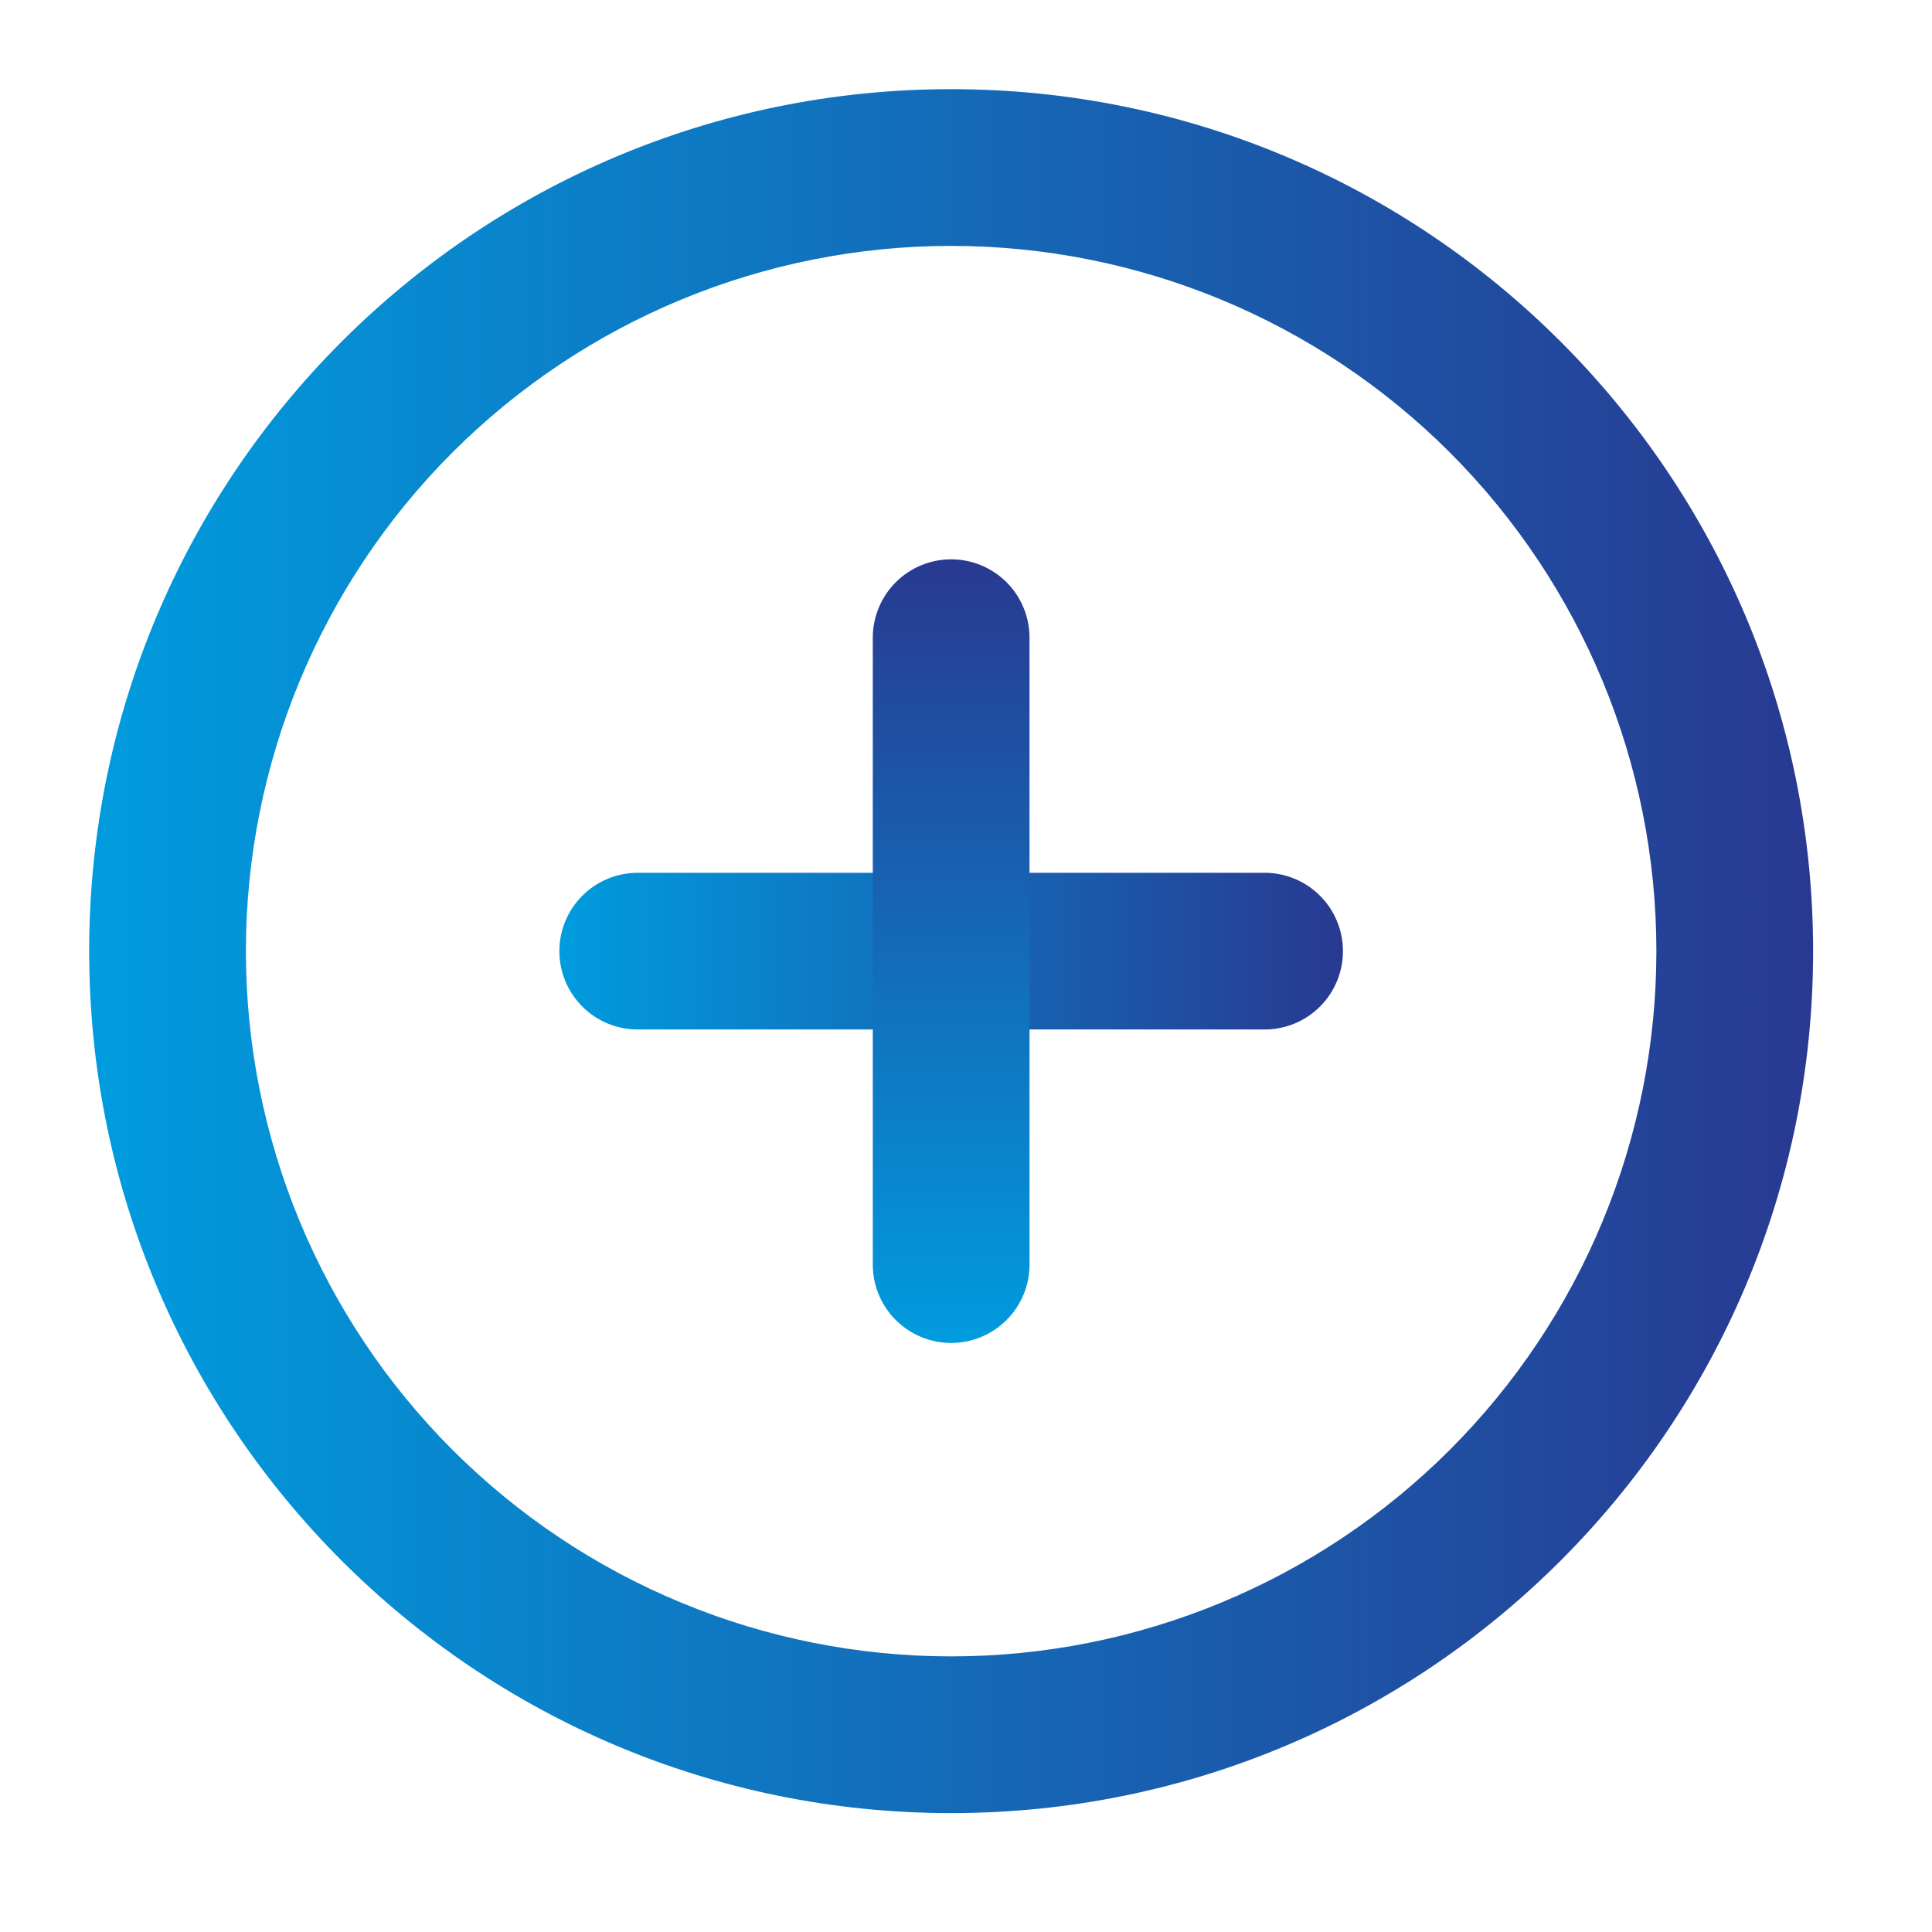
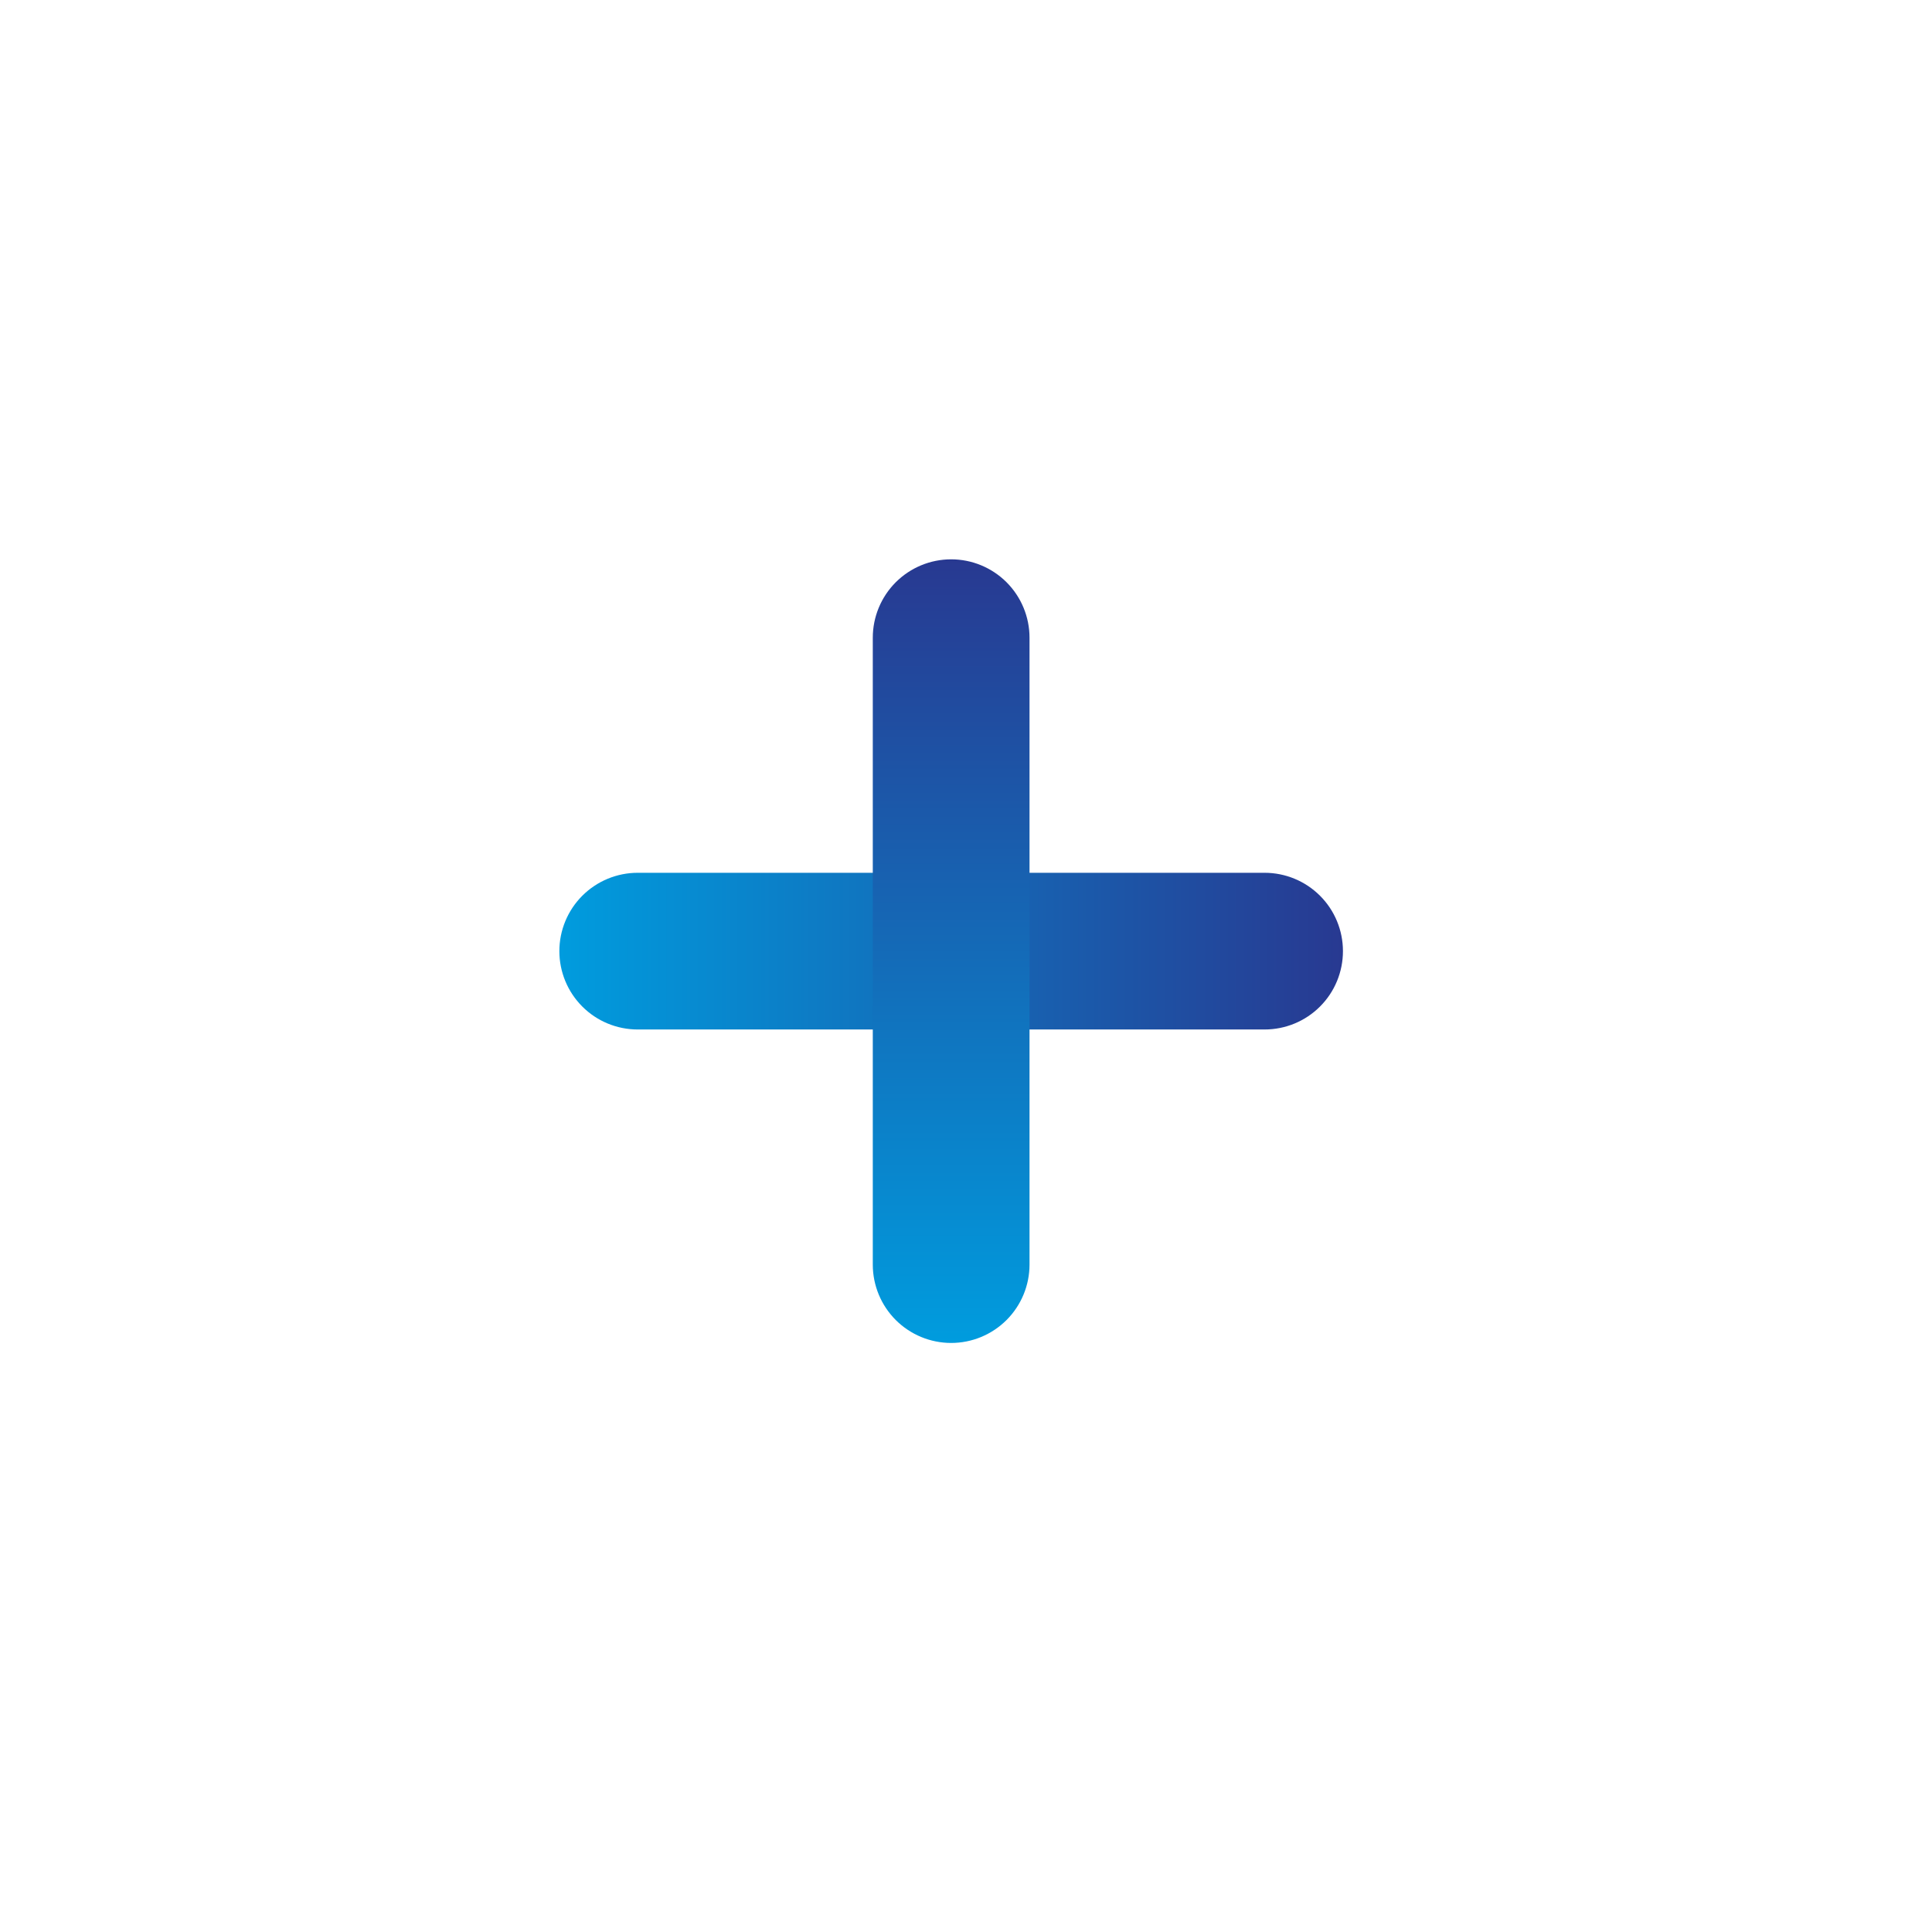
<svg xmlns="http://www.w3.org/2000/svg" width="65" height="65" viewBox="0 0 65 65" fill="none">
  <path d="M21.455 29.364C20.756 29.364 20.085 29.642 19.591 30.136C19.097 30.63 18.819 31.301 18.819 32C18.819 32.699 19.097 33.37 19.591 33.864C20.085 34.359 20.756 34.636 21.455 34.636H42.546C43.245 34.636 43.916 34.359 44.41 33.864C44.905 33.37 45.182 32.699 45.182 32C45.182 31.301 44.905 30.63 44.41 30.136C43.916 29.642 43.245 29.364 42.546 29.364H21.455Z" fill="url(#paint0_linear_1222_19)" />
  <path d="M29.364 42.546C29.364 43.245 29.642 43.915 30.136 44.41C30.631 44.904 31.301 45.182 32.001 45.182C32.7 45.182 33.37 44.904 33.865 44.41C34.359 43.915 34.637 43.245 34.637 42.546V21.455C34.637 20.756 34.359 20.085 33.865 19.59C33.37 19.096 32.7 18.818 32.001 18.818C31.301 18.818 30.631 19.096 30.136 19.59C29.642 20.085 29.364 20.756 29.364 21.455V42.546Z" fill="url(#paint1_linear_1222_19)" />
-   <path fill-rule="evenodd" clip-rule="evenodd" d="M61 32C61 48.016 48.016 61 32 61C15.984 61 3 48.016 3 32C3 15.984 15.984 3 32 3C48.016 3 61 15.984 61 32ZM55.727 32C55.727 35.116 55.114 38.201 53.921 41.08C52.729 43.959 50.981 46.574 48.778 48.778C46.574 50.981 43.959 52.729 41.08 53.921C38.201 55.114 35.116 55.727 32 55.727C28.884 55.727 25.799 55.114 22.92 53.921C20.041 52.729 17.426 50.981 15.222 48.778C13.019 46.574 11.271 43.959 10.079 41.08C8.886 38.201 8.273 35.116 8.273 32C8.273 25.707 10.773 19.672 15.222 15.222C19.672 10.773 25.707 8.273 32 8.273C38.293 8.273 44.328 10.773 48.778 15.222C53.227 19.672 55.727 25.707 55.727 32Z" fill="url(#paint2_linear_1222_19)" />
  <defs>
    <linearGradient id="paint0_linear_1222_19" x1="18.819" y1="32" x2="45.182" y2="32" gradientUnits="userSpaceOnUse">
      <stop stop-color="#009CDE" />
      <stop offset="1" stop-color="#283991" />
    </linearGradient>
    <linearGradient id="paint1_linear_1222_19" x1="32.001" y1="45.182" x2="32.001" y2="18.818" gradientUnits="userSpaceOnUse">
      <stop stop-color="#009CDE" />
      <stop offset="1" stop-color="#283991" />
    </linearGradient>
    <linearGradient id="paint2_linear_1222_19" x1="3" y1="32" x2="61" y2="32" gradientUnits="userSpaceOnUse">
      <stop stop-color="#009CDE" />
      <stop offset="1" stop-color="#283991" />
    </linearGradient>
  </defs>
</svg>